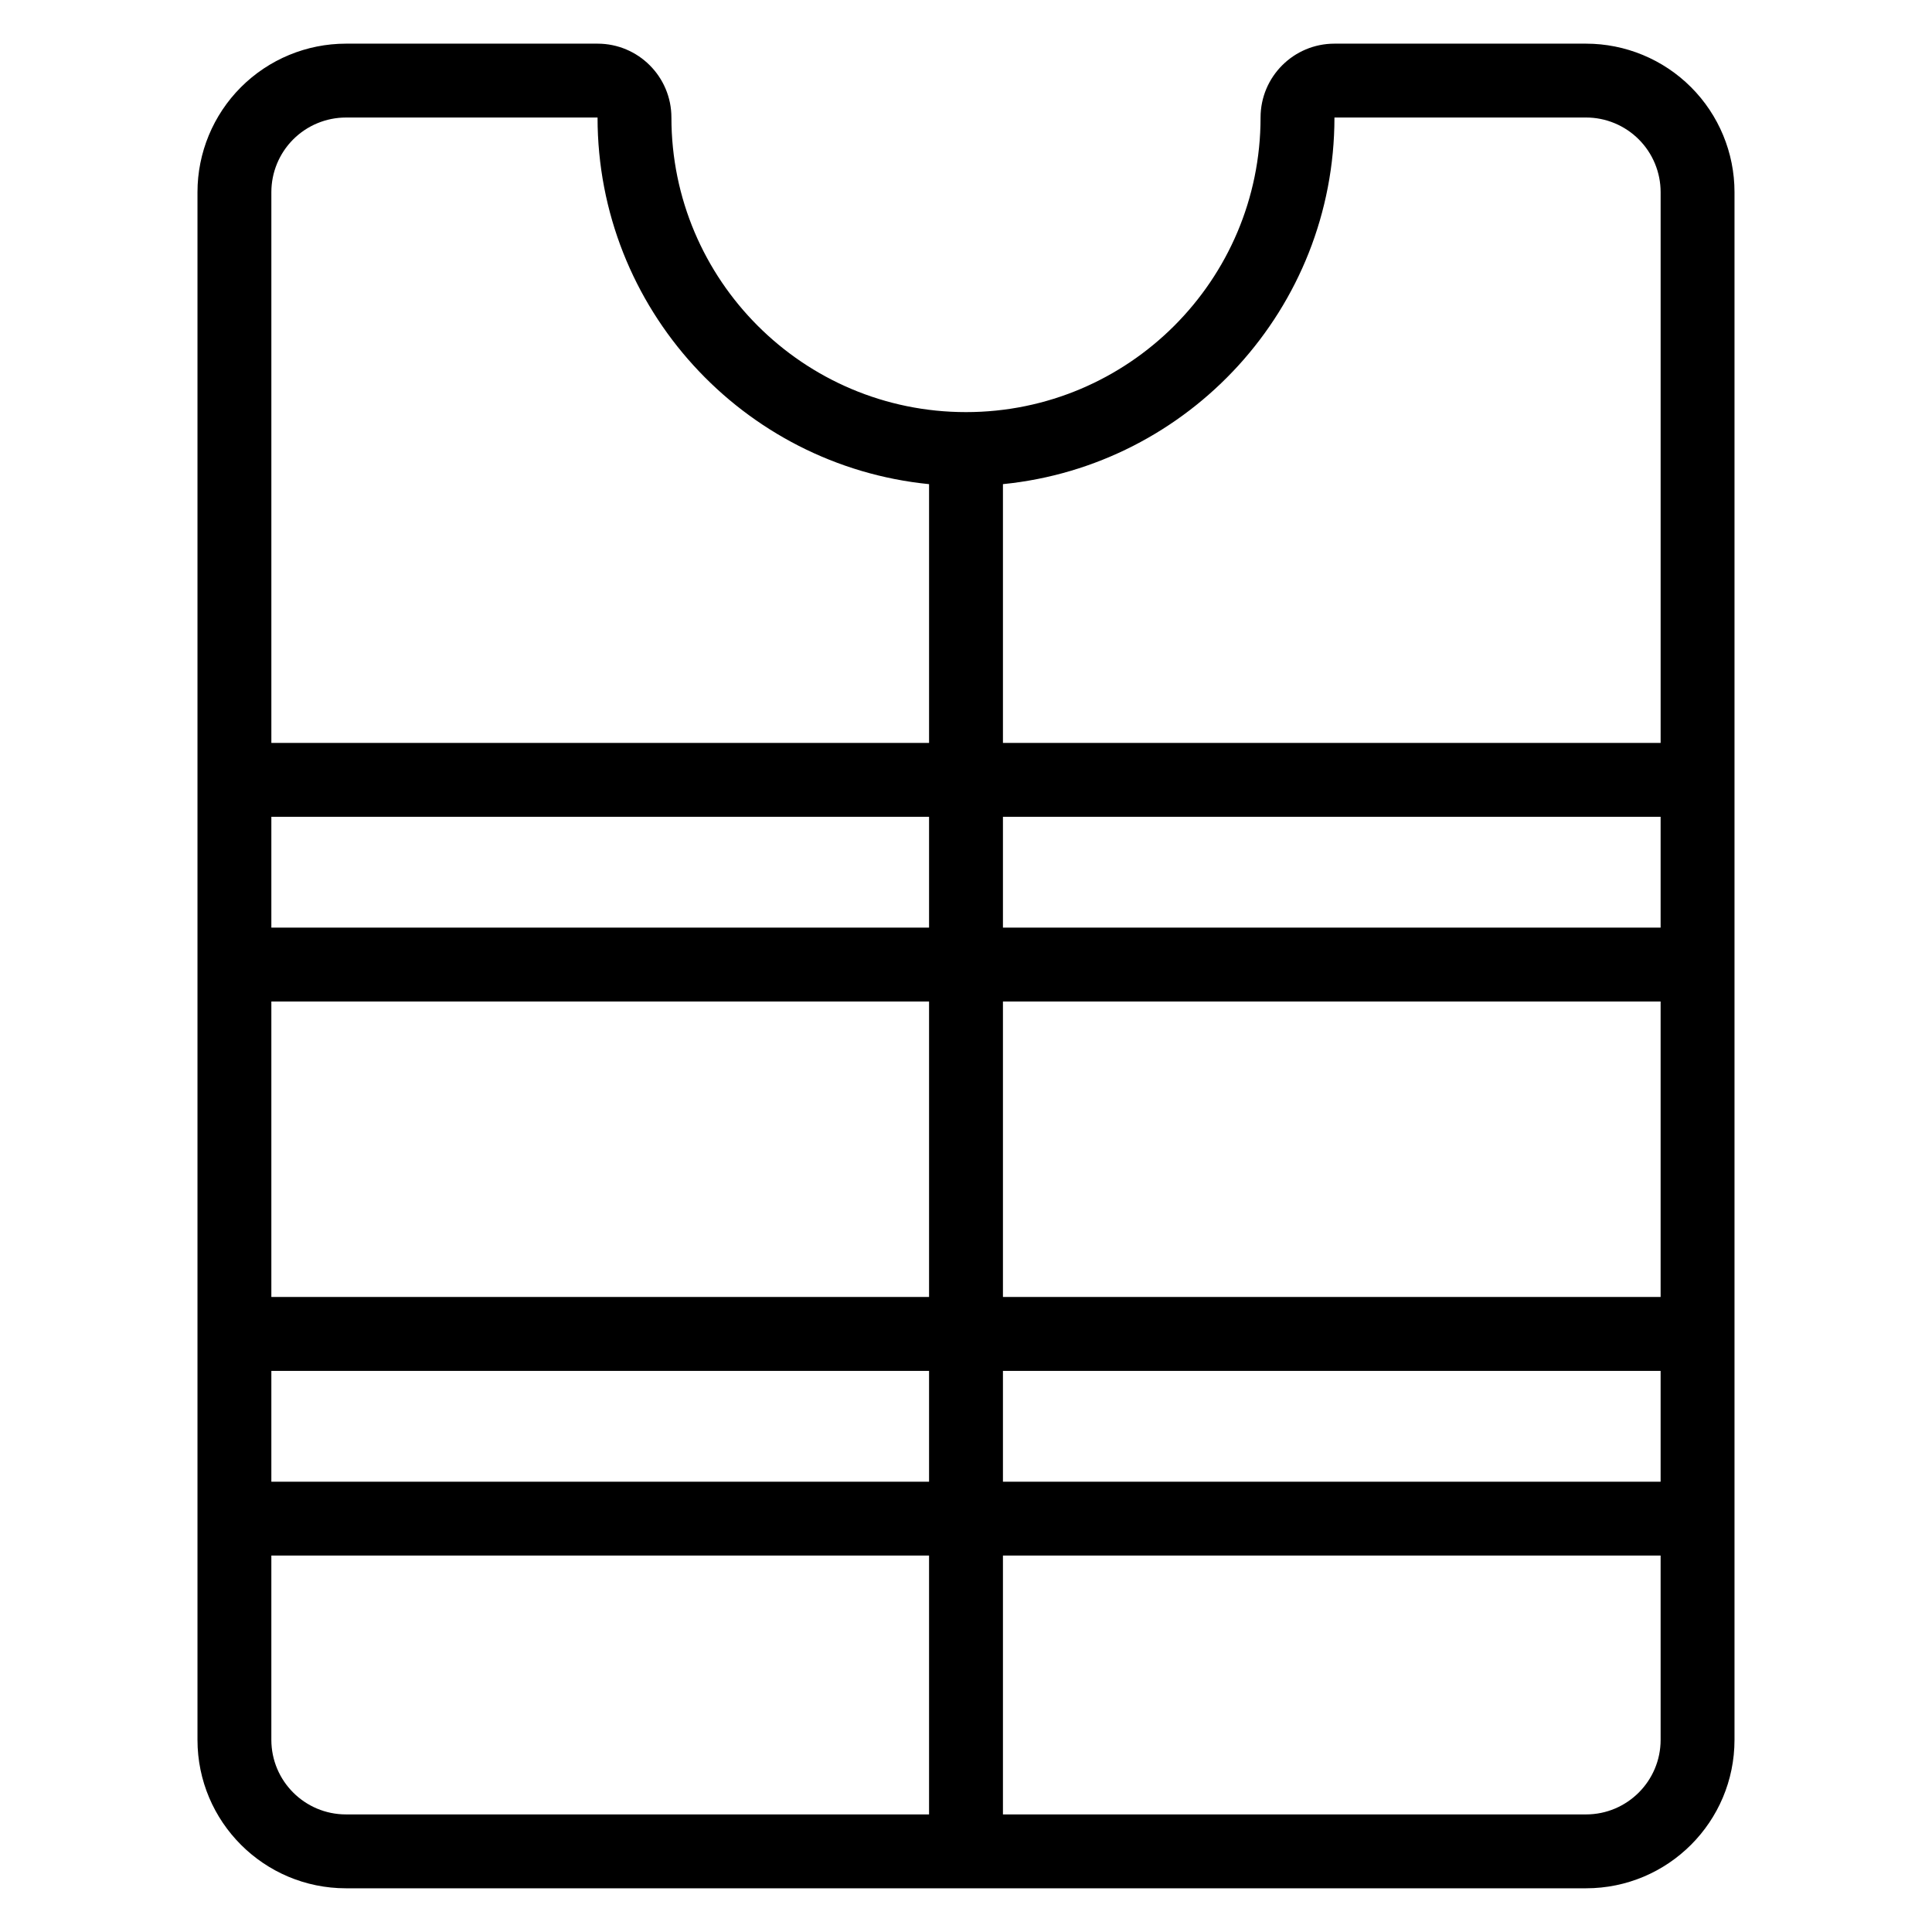
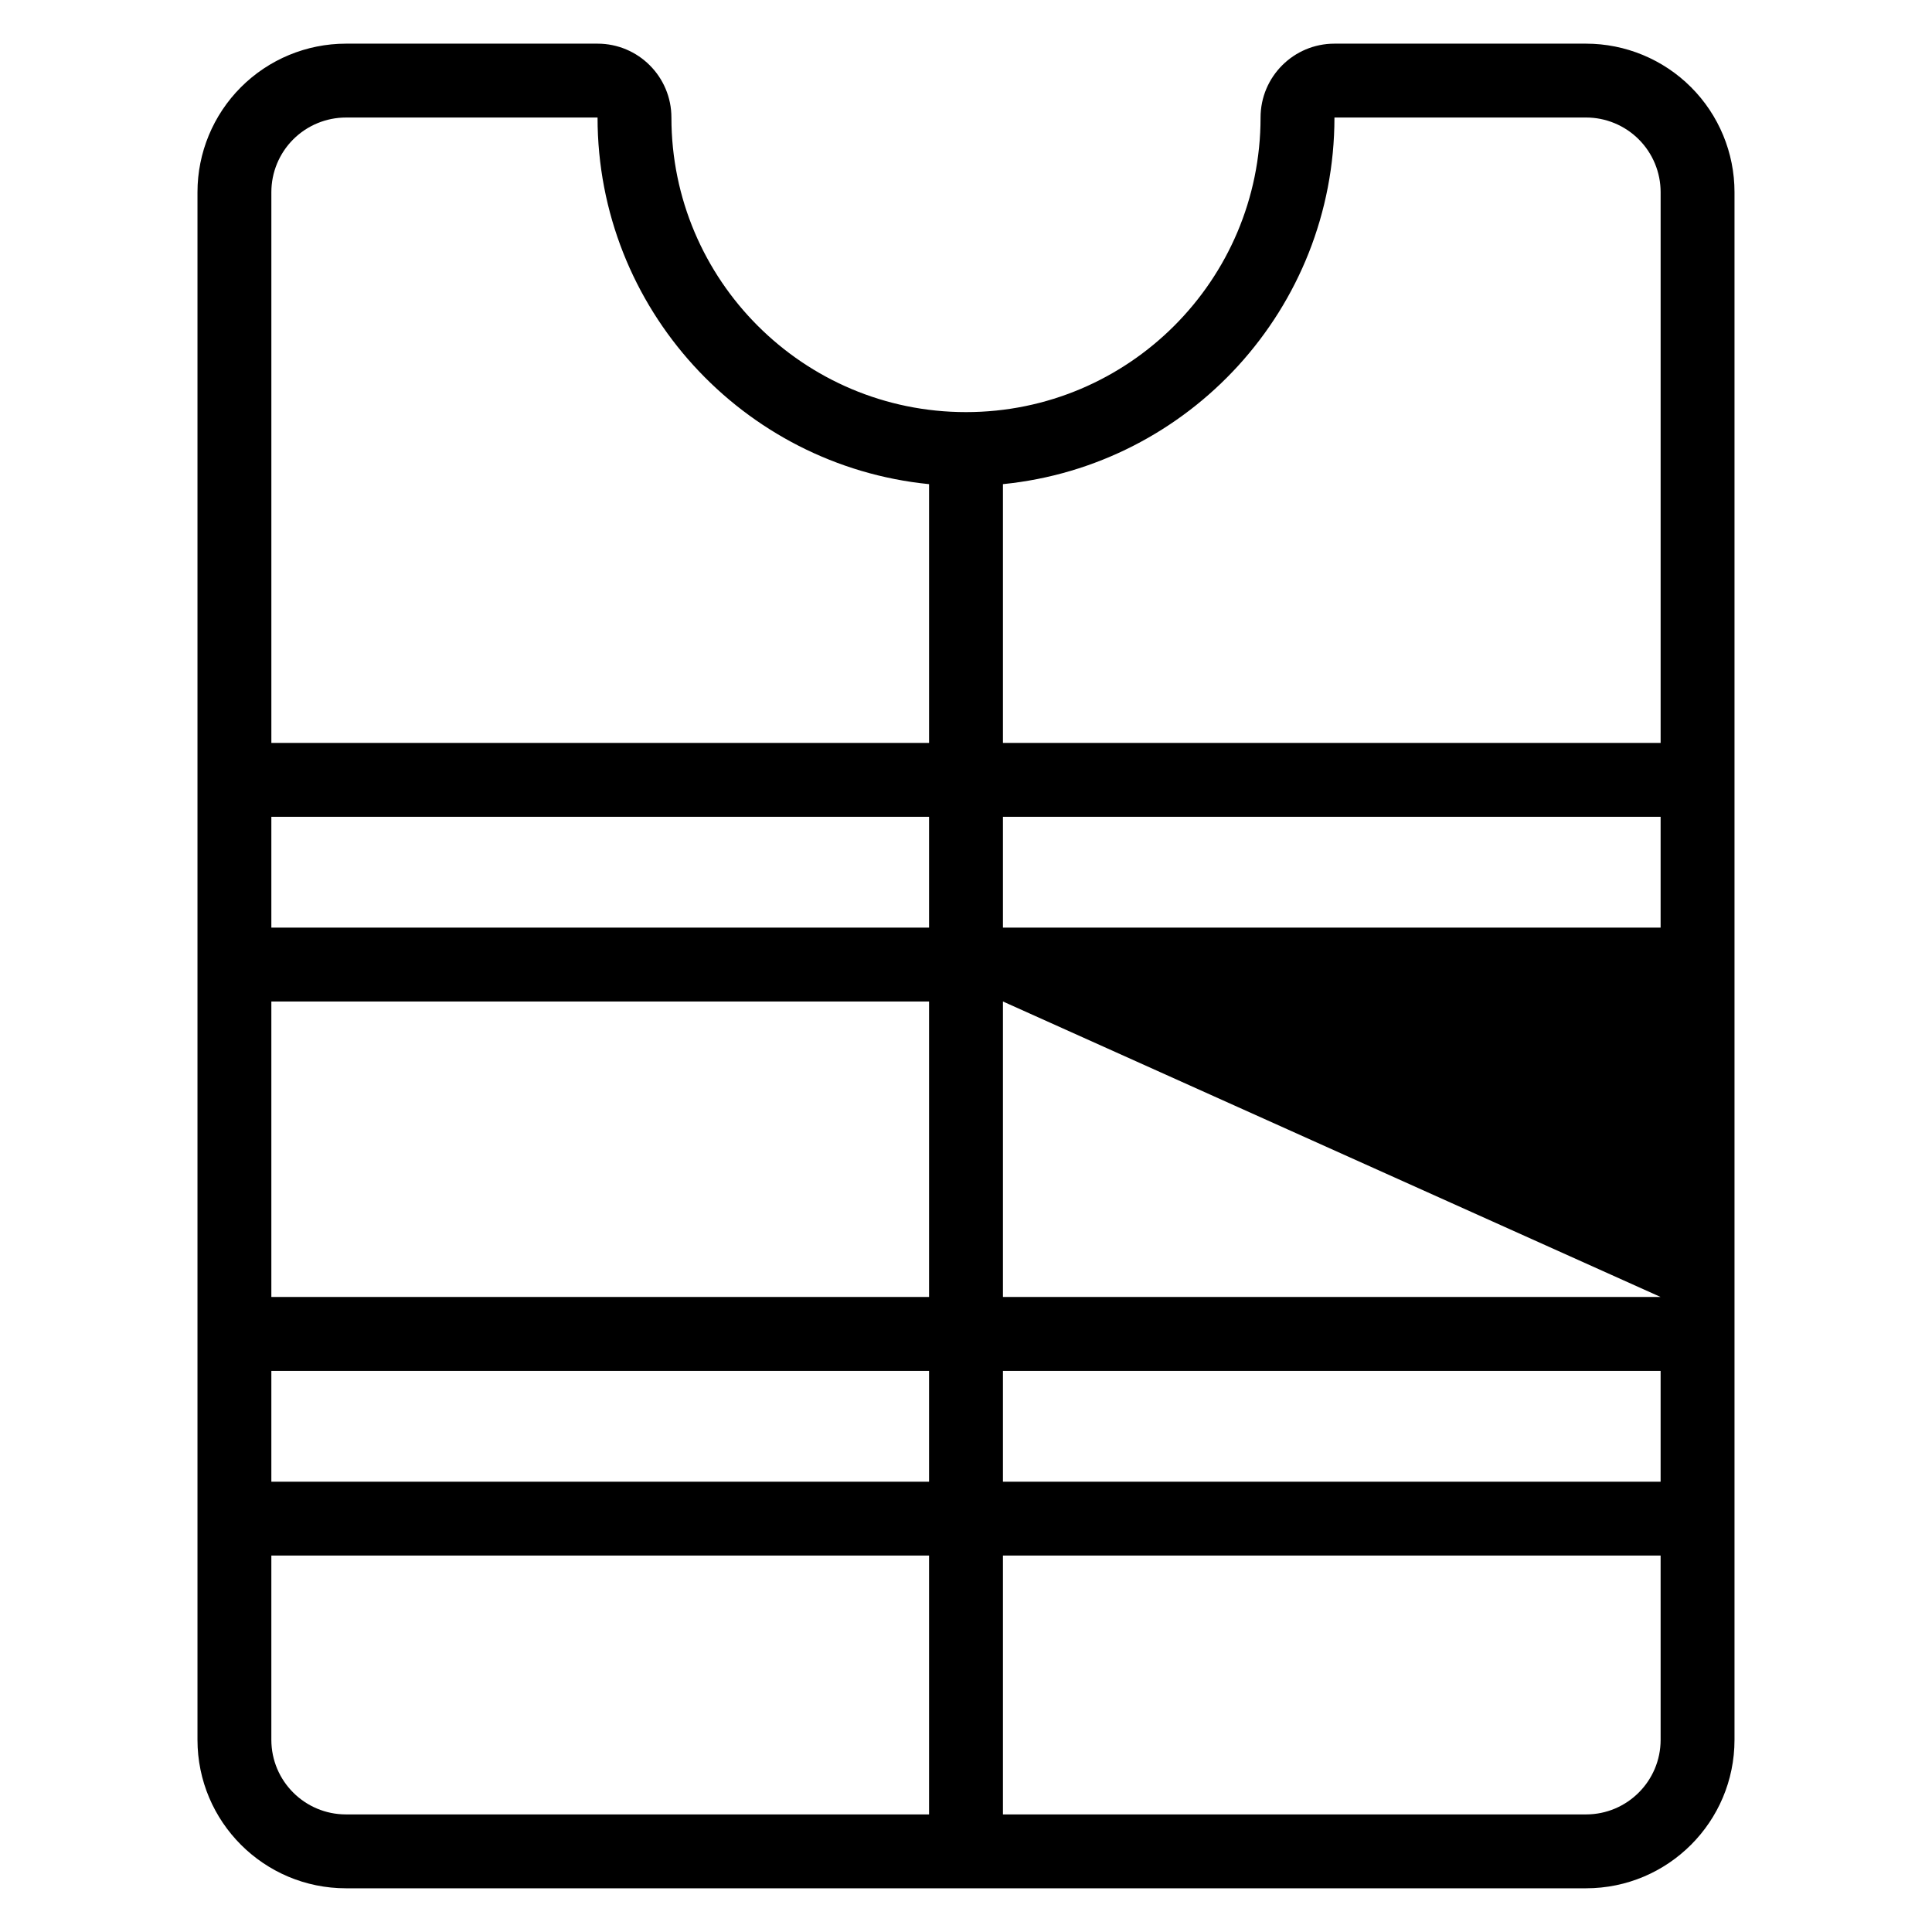
<svg xmlns="http://www.w3.org/2000/svg" fill="#000000" width="800px" height="800px" version="1.1" viewBox="144 144 512 512">
-   <path d="m497.64 155.57c-10.812 0-19.578 8.77-19.578 19.578 0 43.09-34.977 78.066-78.066 78.066-43.082 0-78.066-34.977-78.066-78.066 0-10.809-8.766-19.578-19.578-19.578h-66.664c-10.441 0-20.445 4.148-27.828 11.527-7.379 7.383-11.527 17.391-11.527 27.828v410.14c0 21.734 17.625 39.352 39.355 39.352h328.62c21.734 0 39.352-17.617 39.352-39.352v-410.14c0-10.441-4.144-20.445-11.527-27.828-7.379-7.379-17.391-11.527-27.824-11.527h-66.668zm-107.43 469.27v-68.598h-174.3v48.82c0 10.918 8.855 19.777 19.777 19.777zm193.87-68.598h-174.29v68.598h154.52c10.918 0 19.773-8.859 19.773-19.777zm-368.17-48.945v29.367h174.3v-29.367zm193.88 0v29.367h174.29v-29.367zm-193.88-97.891v78.309h174.3v-78.309zm193.88 0v78.309h174.29v-78.309zm-193.88-48.945v29.367h174.3v-29.367zm193.88 0v29.367h174.29v-29.367zm-19.578-88.156c-49.305-4.918-87.855-46.574-87.855-97.16h-66.664c-5.246 0-10.277 2.086-13.988 5.793-3.707 3.711-5.793 8.738-5.793 13.988v145.96h174.3v-68.578zm193.87 68.578v-145.96c0-5.246-2.082-10.277-5.793-13.988-3.707-3.707-8.738-5.793-13.98-5.793h-66.668c0 50.586-38.555 92.242-87.852 97.16v68.578h174.29z" fill-rule="evenodd" />
+   <path d="m497.64 155.57c-10.812 0-19.578 8.77-19.578 19.578 0 43.09-34.977 78.066-78.066 78.066-43.082 0-78.066-34.977-78.066-78.066 0-10.809-8.766-19.578-19.578-19.578h-66.664c-10.441 0-20.445 4.148-27.828 11.527-7.379 7.383-11.527 17.391-11.527 27.828v410.14c0 21.734 17.625 39.352 39.355 39.352h328.62c21.734 0 39.352-17.617 39.352-39.352v-410.14c0-10.441-4.144-20.445-11.527-27.828-7.379-7.379-17.391-11.527-27.824-11.527h-66.668zm-107.43 469.27v-68.598h-174.3v48.82c0 10.918 8.855 19.777 19.777 19.777zm193.87-68.598h-174.29v68.598h154.52c10.918 0 19.773-8.859 19.773-19.777zm-368.17-48.945v29.367h174.3v-29.367zm193.88 0v29.367h174.29v-29.367zm-193.88-97.891v78.309h174.3v-78.309zm193.88 0v78.309h174.29zm-193.88-48.945v29.367h174.3v-29.367zm193.88 0v29.367h174.29v-29.367zm-19.578-88.156c-49.305-4.918-87.855-46.574-87.855-97.16h-66.664c-5.246 0-10.277 2.086-13.988 5.793-3.707 3.711-5.793 8.738-5.793 13.988v145.96h174.3v-68.578zm193.87 68.578v-145.96c0-5.246-2.082-10.277-5.793-13.988-3.707-3.707-8.738-5.793-13.98-5.793h-66.668c0 50.586-38.555 92.242-87.852 97.16v68.578h174.29z" fill-rule="evenodd" />
</svg>